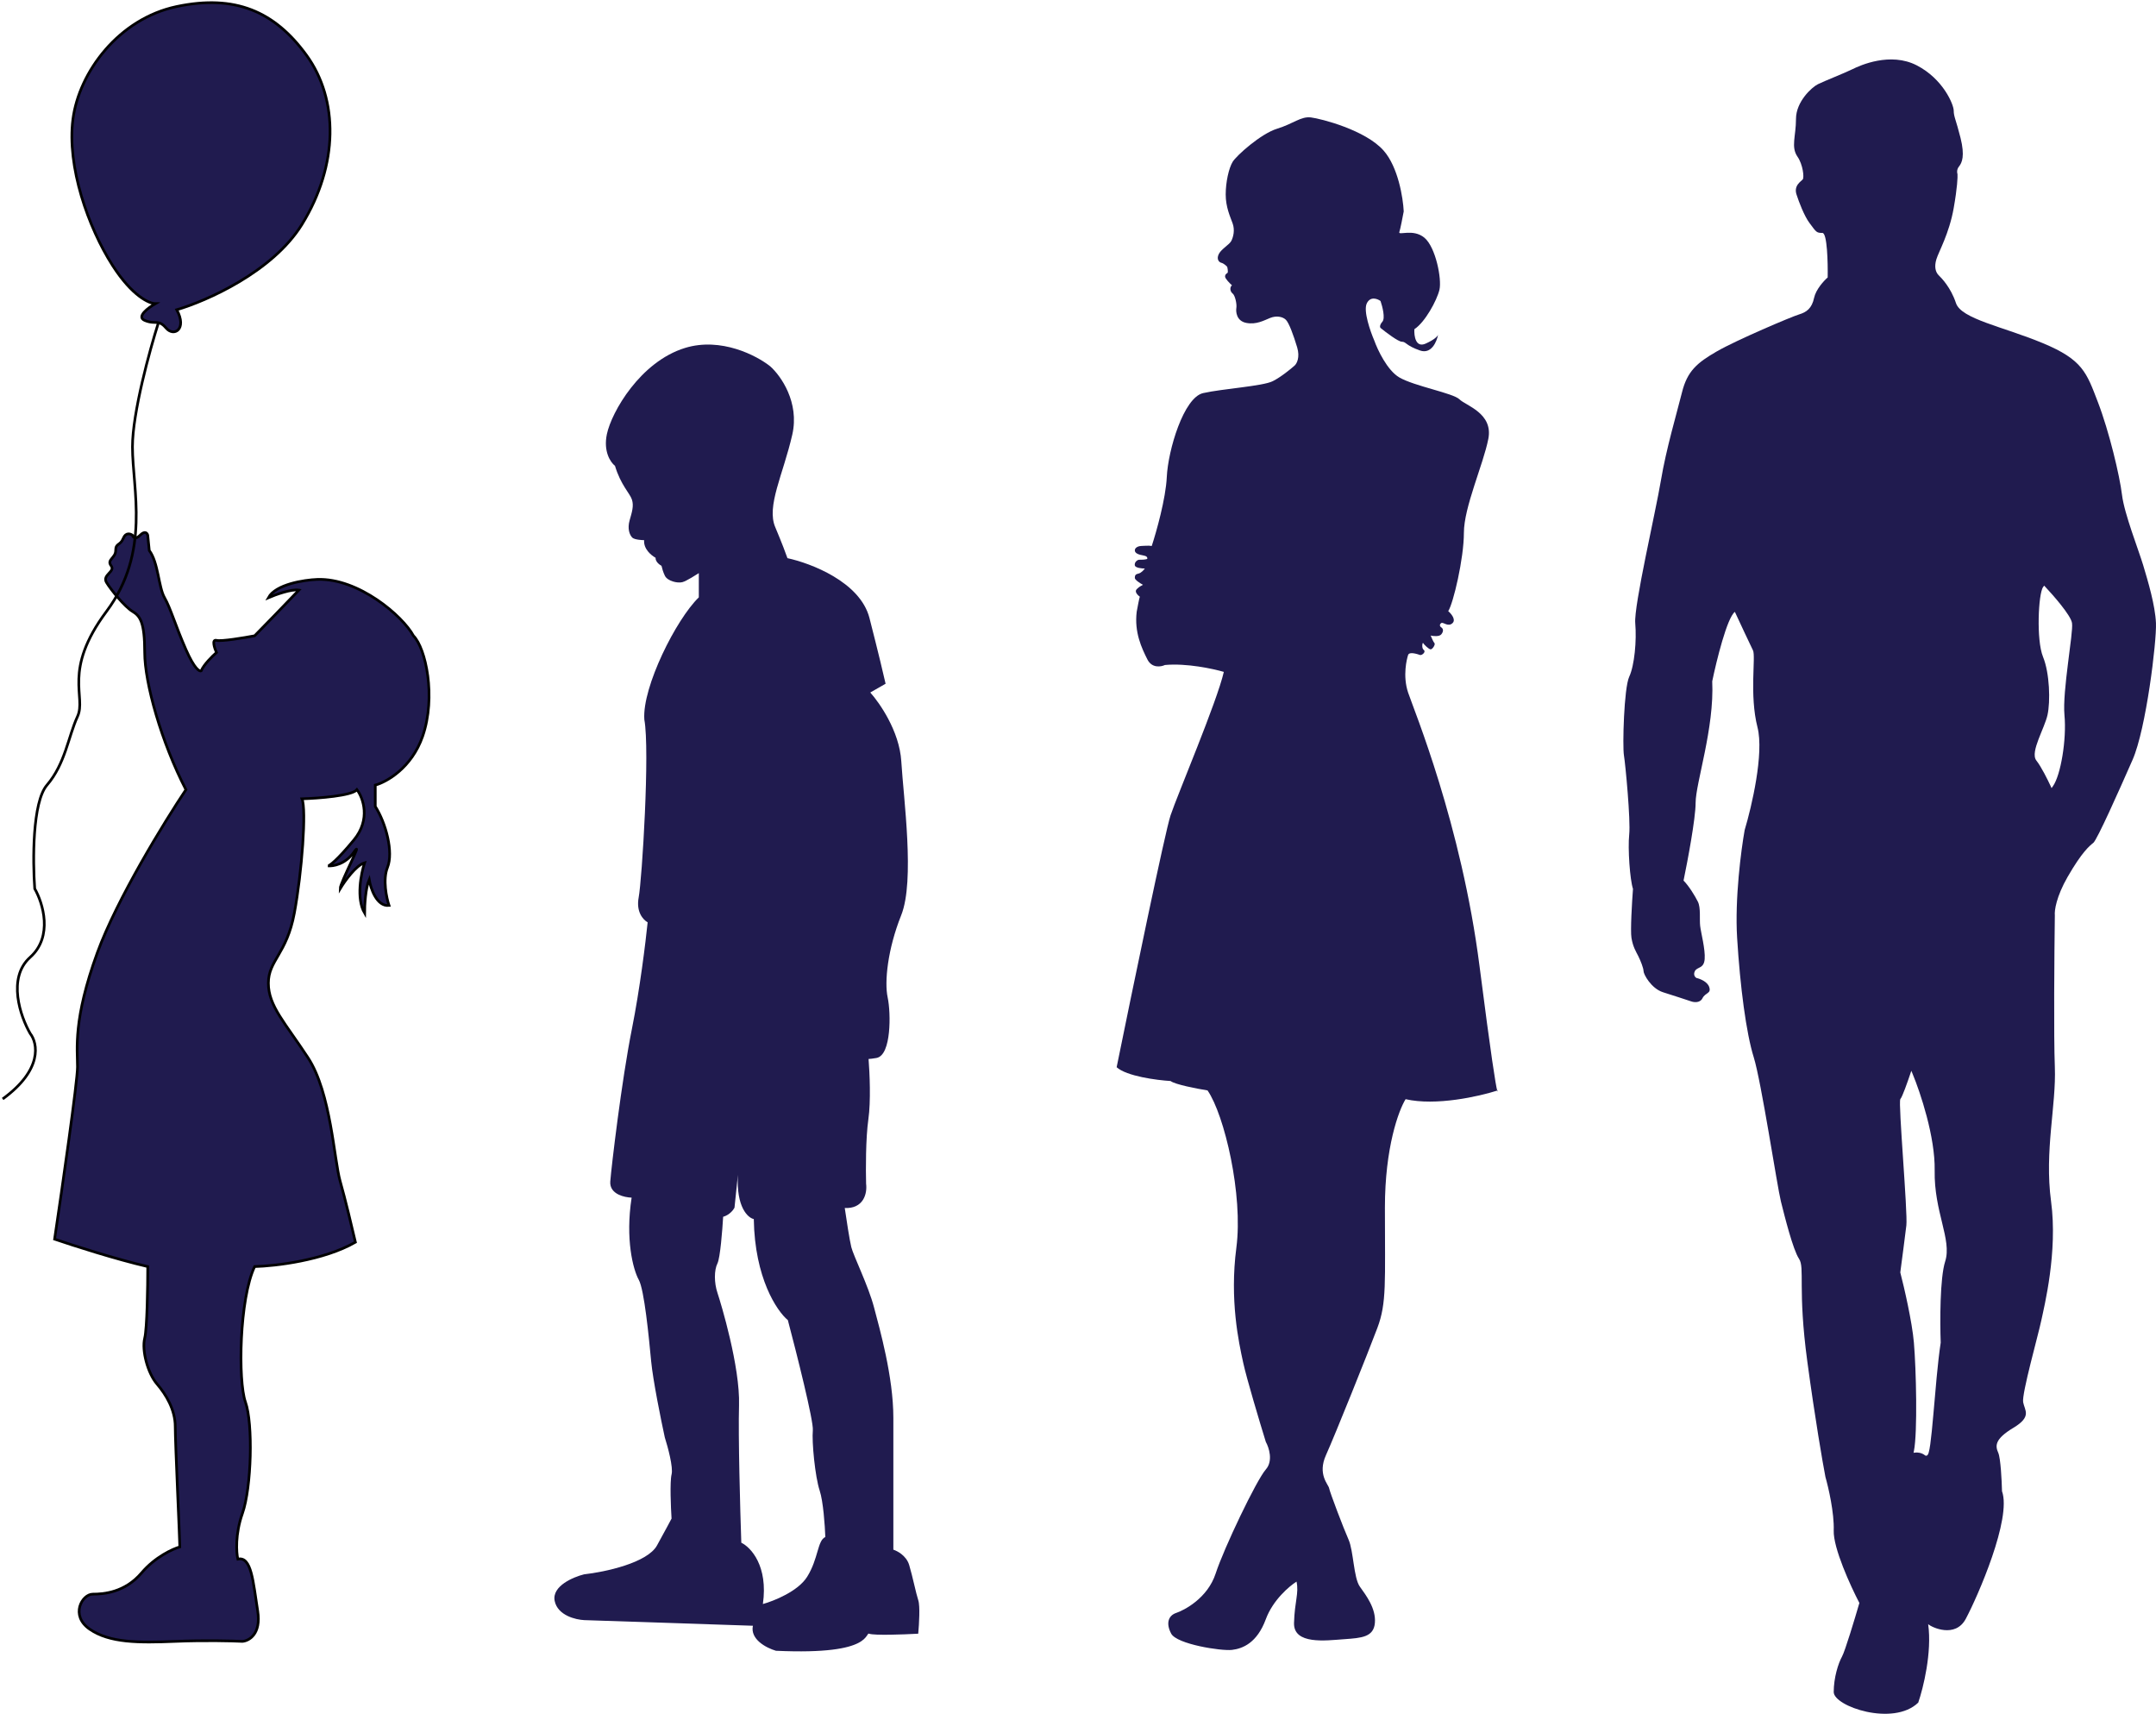
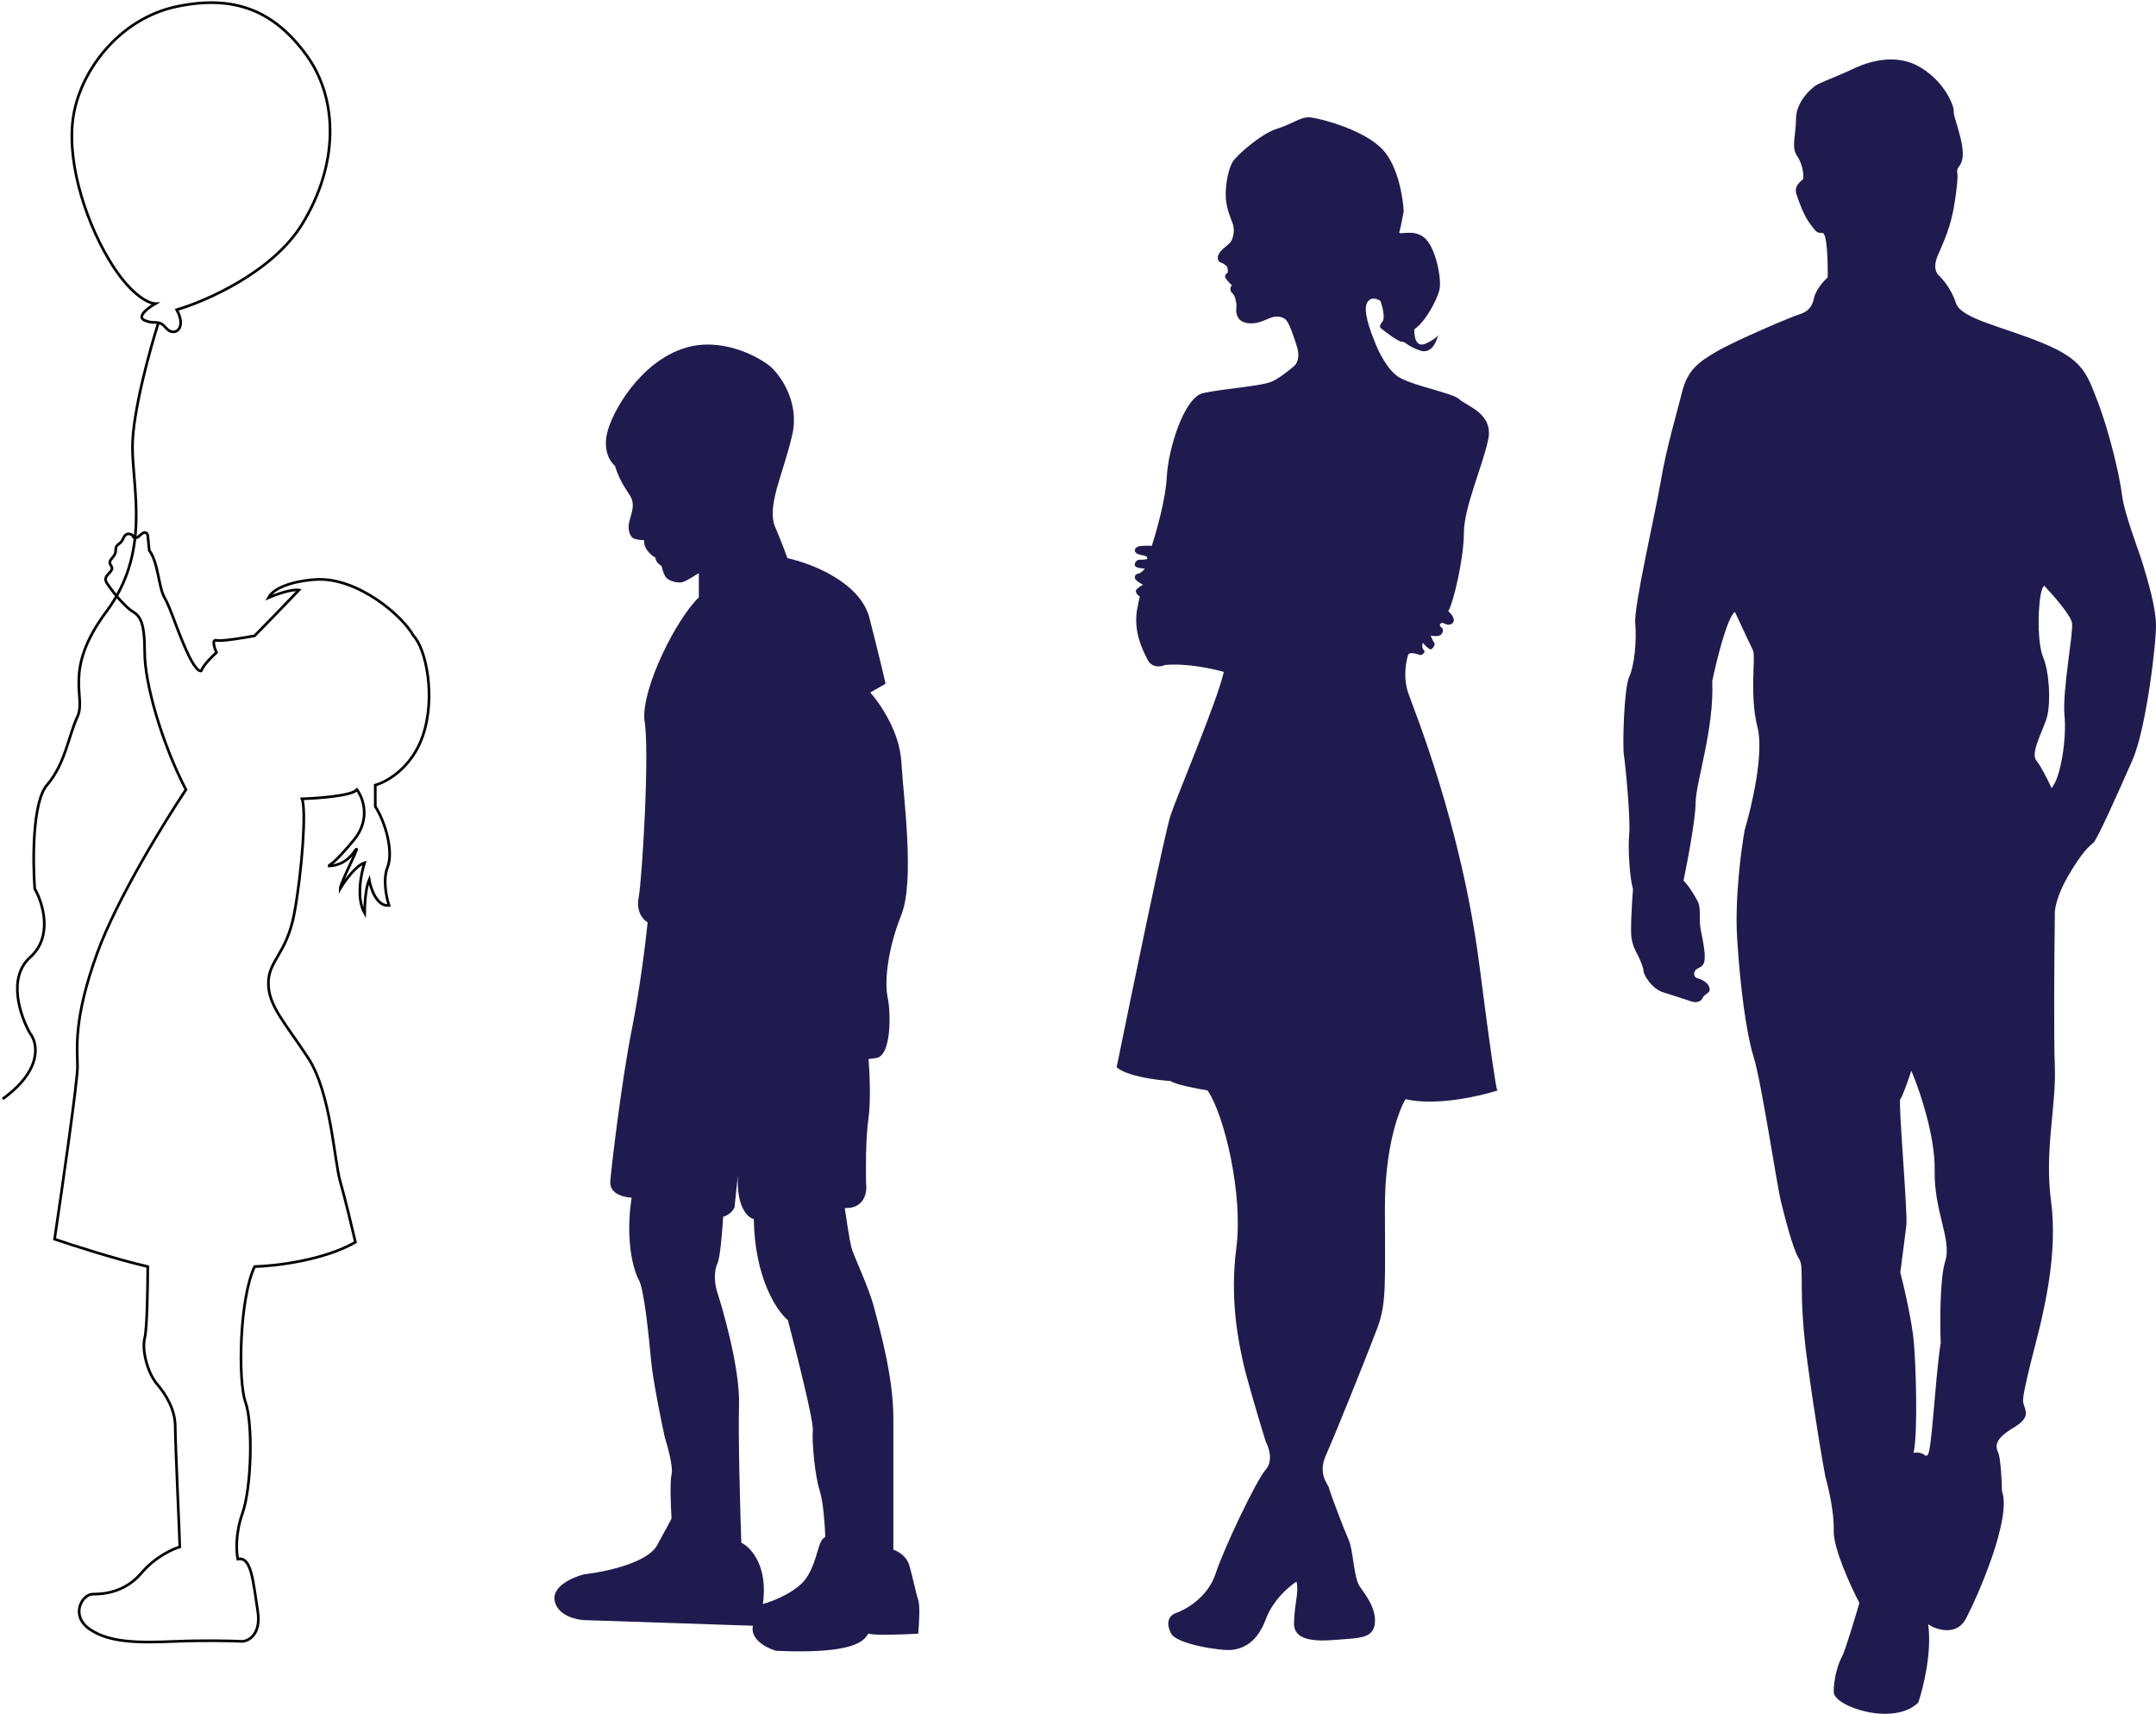
<svg xmlns="http://www.w3.org/2000/svg" width="809" height="643" viewBox="0 0 809 643" fill="none">
-   <path d="M53.145 590.029C58.188 584.085 64.796 581.074 67.471 580.312C67.471 578.027 65.751 541.444 65.751 535.156C65.751 528.869 62.313 523.153 58.875 519.152C55.437 515.151 53.145 506.578 54.291 502.005C55.207 498.347 55.437 482.573 55.437 475.143C43.518 472.4 27.168 467.14 20.483 464.853C23.348 445.61 29.078 405.752 29.078 400.265C29.078 393.406 27.359 382.546 36.527 357.397C43.862 337.277 61.74 308.242 69.763 296.24C60.594 278.523 54.291 256.228 54.291 244.797C54.291 233.365 52.572 231.079 49.707 229.364C48.104 228.405 45.784 226.015 43.75 223.595C42.148 221.689 40.723 219.764 39.965 218.504C38.246 215.647 43.404 214.503 41.684 212.217C39.965 209.931 43.404 209.359 43.404 206.501C43.404 203.643 45.123 204.787 46.269 201.929C47.185 199.642 48.943 200.214 49.707 200.785C49.812 201.205 50.114 201.717 50.67 201.787C52.079 188.998 49.707 177.034 49.707 167.634C49.707 154.831 56.201 131.254 59.448 121.066C58.101 120.802 56.722 121.233 54.291 120.194C51.082 118.822 55.628 115.431 58.302 113.906C56.01 113.906 49.592 111.048 42.257 99.617C33.089 85.328 25.067 62.465 27.359 44.746C29.651 27.027 44.549 7.022 66.324 2.449C88.099 -2.123 102.997 4.164 115.031 20.74C127.064 37.315 127.064 61.893 113.312 84.184C102.31 102.018 77.403 112.954 66.324 116.193C70.335 123.623 65.178 126.481 62.313 123.051C61.185 121.701 60.323 121.237 59.448 121.066C56.201 131.254 49.707 154.831 49.707 167.634C49.707 177.034 52.079 188.998 50.67 201.787C51.124 201.845 51.748 201.608 52.572 200.785C54.406 198.956 55.246 200.023 55.437 200.785L56.01 206.501C59.448 211.074 59.448 220.219 61.74 224.22C64.032 228.221 65.751 234.508 69.763 243.654C72.971 250.97 74.92 252.037 75.493 251.656C76.409 249.369 79.695 246.13 81.223 244.797C80.459 243.082 79.389 239.767 81.223 240.224C83.057 240.681 91.537 239.273 95.548 238.511C98.299 235.769 107.773 225.936 112.166 221.362C109.415 220.905 103.38 223.077 100.706 224.22C103.456 219.19 114.076 217.553 119.042 217.363C134.514 216.791 151.131 231.079 155.142 238.511C159.727 243.084 163.738 261.374 158.581 276.235C154.455 288.124 145.019 293.382 140.817 294.525V302.527C144.828 308.815 147.693 319.674 145.401 325.39C143.567 329.963 145.019 336.822 145.974 339.68C141.39 340.137 139.098 333.392 138.525 329.963C137.15 333.164 136.806 339.68 136.806 342.537C133.597 337.05 135.469 327.677 136.806 323.675C133.597 324.59 129.357 330.534 127.638 333.392C127.638 331.106 136.806 313.959 132.795 319.674C129.586 324.247 124.963 325.009 123.053 324.819C123.626 324.819 126.377 322.875 132.795 315.102C139.213 307.328 136.233 299.288 133.941 296.24C132.107 298.526 119.424 299.479 113.312 299.669C115.031 303.67 113.312 327.105 110.447 342.537C107.582 357.97 100.706 360.256 100.706 368.83C100.706 377.403 107.009 383.691 115.604 396.837C124.199 409.983 125.345 435.132 127.638 443.134C129.471 449.536 132.222 461.044 133.368 465.997C121.449 472.856 103.189 474.952 95.548 475.143C89.818 487.146 89.245 518.011 92.11 526.013C94.975 534.015 94.402 558.021 90.964 567.738C88.214 575.511 88.672 582.408 89.245 584.885C94.402 583.742 94.975 593.458 96.695 604.318C98.07 613.006 93.447 615.559 90.964 615.75C87.144 615.559 76.753 615.293 65.751 615.75C51.999 616.321 41.112 616.321 33.662 611.177C26.213 606.033 30.797 598.031 34.808 598.031C38.819 598.031 46.842 597.46 53.145 590.029Z" fill="#201B4F" />
  <path d="M59.448 121.066C58.101 120.802 56.722 121.233 54.291 120.194C51.082 118.822 55.628 115.431 58.302 113.906C56.01 113.906 49.592 111.048 42.257 99.617C33.089 85.328 25.067 62.465 27.359 44.746C29.651 27.027 44.549 7.022 66.324 2.449C88.099 -2.123 102.997 4.164 115.031 20.74C127.064 37.315 127.064 61.893 113.312 84.184C102.31 102.018 77.403 112.954 66.324 116.193C70.335 123.623 65.178 126.481 62.313 123.051C61.185 121.701 60.323 121.237 59.448 121.066ZM59.448 121.066C56.201 131.254 49.707 154.831 49.707 167.634C49.707 183.638 56.583 207.073 39.965 229.364C23.348 251.656 32.517 261.371 29.078 268.803C25.64 276.235 24.494 286.523 17.617 294.525C12.116 300.927 12.269 323.104 13.033 333.392C16.09 338.726 20.024 351.337 11.314 359.112C2.605 366.886 7.685 381.403 11.314 387.69C14.18 391.31 16.128 401.294 1 412.268M67.471 580.312C64.796 581.074 58.188 584.085 53.145 590.029C46.842 597.46 38.819 598.031 34.808 598.031C30.797 598.031 26.213 606.033 33.662 611.177C41.112 616.321 51.999 616.321 65.751 615.75C76.753 615.293 87.144 615.559 90.964 615.75C93.447 615.559 98.07 613.006 96.694 604.318C94.975 593.459 94.402 583.742 89.245 584.885C88.672 582.408 88.214 575.511 90.964 567.738C94.402 558.021 94.975 534.015 92.11 526.013C89.245 518.011 89.818 487.146 95.548 475.143C103.189 474.952 121.449 472.856 133.368 465.997C132.222 461.044 129.471 449.536 127.638 443.134C125.345 435.132 124.199 409.983 115.604 396.837C107.009 383.691 100.706 377.403 100.706 368.83C100.706 360.256 107.582 357.97 110.447 342.537C113.312 327.105 115.031 303.67 113.312 299.669C119.424 299.479 132.107 298.526 133.941 296.24C136.233 299.288 139.213 307.328 132.795 315.102C126.377 322.875 123.626 324.819 123.053 324.819C124.963 325.009 129.586 324.247 132.795 319.674C136.806 313.959 127.638 331.106 127.638 333.392C129.357 330.534 133.597 324.59 136.806 323.675C135.469 327.677 133.597 337.05 136.806 342.537C136.806 339.68 137.15 333.164 138.525 329.963C139.098 333.392 141.39 340.137 145.974 339.68C145.019 336.822 143.567 329.963 145.401 325.39C147.693 319.674 144.828 308.815 140.817 302.527V294.525C145.019 293.382 154.455 288.124 158.581 276.235C163.738 261.374 159.727 243.084 155.142 238.511C151.131 231.079 134.514 216.791 119.042 217.363C114.076 217.553 103.456 219.19 100.706 224.22C103.38 223.077 109.415 220.905 112.166 221.362C107.773 225.936 98.299 235.769 95.548 238.511C91.537 239.273 83.057 240.681 81.223 240.224C79.389 239.767 80.459 243.082 81.223 244.797C79.695 246.13 76.409 249.369 75.493 251.656C74.92 252.037 72.971 250.97 69.763 243.654C65.751 234.508 64.032 228.221 61.74 224.22C59.448 220.219 59.448 211.074 56.01 206.501L55.437 200.785C55.246 200.023 54.406 198.956 52.572 200.785C50.738 202.615 49.898 201.548 49.707 200.785C48.943 200.214 47.185 199.642 46.269 201.929C45.123 204.787 43.404 203.643 43.404 206.501C43.404 209.359 39.965 209.931 41.684 212.217C43.404 214.503 38.246 215.647 39.965 218.504C41.684 221.362 46.842 227.65 49.707 229.364C52.572 231.079 54.291 233.365 54.291 244.797C54.291 256.228 60.594 278.523 69.763 296.24C61.74 308.242 43.862 337.277 36.527 357.397C27.359 382.546 29.078 393.406 29.078 400.265C29.078 405.752 23.348 445.61 20.483 464.853C27.168 467.14 43.518 472.4 55.437 475.143C55.437 482.573 55.207 498.347 54.291 502.005C53.145 506.578 55.437 515.151 58.875 519.152C62.313 523.153 65.751 528.869 65.751 535.156C65.751 541.444 67.471 578.027 67.471 580.312Z" stroke="black" />
  <path d="M257.035 130.529C263.803 128.447 270.547 129.175 276.211 130.913C281.871 132.65 286.486 135.407 289.018 137.433L289.028 137.441L289.038 137.449C292.947 140.924 300.07 150.895 297.288 163.068C296.432 166.814 295.389 170.369 294.363 173.714C293.335 177.065 292.327 180.193 291.531 183.111C289.933 188.971 289.24 193.822 290.871 197.695C293.433 203.779 294.944 207.843 295.476 209.39C299.927 210.355 306.642 212.569 312.711 216.172C318.896 219.844 324.499 225.011 326.252 231.846C329.66 245.139 331.65 253.58 332.219 256.143L332.299 256.503L331.98 256.685L326.555 259.785C328.418 261.884 331.025 265.396 333.302 269.692C335.757 274.323 337.848 279.896 338.195 285.615C338.407 289.121 338.832 293.663 339.272 298.722C339.712 303.775 340.165 309.334 340.431 314.855C340.698 320.376 340.779 325.868 340.471 330.786C340.164 335.696 339.467 340.073 338.16 343.342C335.619 349.695 334.031 355.94 333.238 361.333C332.443 366.736 332.452 371.25 333.073 374.149C333.724 377.19 334.044 382.568 333.56 387.298C333.318 389.662 332.872 391.902 332.145 393.619C331.428 395.314 330.372 396.643 328.832 396.899C327.453 397.129 326.522 397.24 325.914 397.271C326.328 402.514 326.808 413.107 325.837 419.906C324.822 427.009 324.847 438.968 324.989 444.088C325.204 445.72 325.051 448.128 323.839 450.069C323.222 451.056 322.332 451.921 321.091 452.488C319.99 452.992 318.633 453.25 316.98 453.177C317.587 457.374 318.796 465.288 319.437 467.852C319.64 468.664 320.131 469.963 320.805 471.612C321.477 473.255 322.313 475.202 323.194 477.312C324.951 481.517 326.881 486.34 327.956 490.425C330.08 498.496 335.214 516.459 335.214 531.874V581.346C336.039 581.623 337.149 582.154 338.205 582.972C339.43 583.921 340.608 585.28 341.157 587.11C341.801 589.257 342.443 591.934 343.028 594.38C343.617 596.841 344.143 599.05 344.56 600.302C344.753 600.881 344.858 601.746 344.913 602.72C344.968 603.707 344.973 604.856 344.948 606.03C344.898 608.38 344.726 610.863 344.584 612.434L344.545 612.863L344.114 612.888C341.553 613.03 337.584 613.2 333.997 613.25C332.204 613.275 330.5 613.269 329.114 613.215C328.421 613.187 327.801 613.148 327.287 613.093C326.781 613.038 326.345 612.965 326.036 612.862C325.925 612.825 325.88 612.831 325.873 612.832C325.87 612.832 325.868 612.832 325.865 612.834C325.861 612.836 325.85 612.843 325.831 612.86C325.788 612.899 325.731 612.966 325.645 613.091C325.55 613.228 325.478 613.346 325.343 613.546C324.84 614.293 324.009 615.343 322.056 616.348C318.204 618.329 309.994 620.13 291.239 619.277L291.179 619.274L291.122 619.258C289.374 618.748 286.852 617.655 284.969 616.013C283.224 614.49 281.958 612.419 282.517 609.885L219.251 607.775H219.245C217.631 607.702 215.154 607.264 212.935 606.181C210.716 605.097 208.681 603.326 208.128 600.559C207.555 597.693 209.45 595.427 211.785 593.818C214.143 592.194 217.122 591.109 219.146 590.602L219.179 590.595L219.213 590.591C223.021 590.168 228.971 589.109 234.426 587.311C237.154 586.413 239.742 585.335 241.873 584.068C244.01 582.798 245.644 581.364 246.52 579.771C250.06 573.335 251.593 570.45 251.988 569.679C251.847 567.466 251.682 564.064 251.633 560.86C251.609 559.224 251.614 557.635 251.669 556.281C251.723 554.939 251.826 553.789 252.01 553.053C252.159 552.46 252.164 551.535 252.047 550.377C251.93 549.233 251.7 547.914 251.411 546.559C250.833 543.849 250.028 541.032 249.464 539.268L249.457 539.245L249.451 539.223C248.032 532.696 245.015 517.813 244.33 510.621C243.904 506.147 243.266 499.446 242.468 493.386C242.07 490.355 241.632 487.493 241.163 485.152C240.689 482.789 240.194 481.025 239.705 480.144C237.532 476.234 234.598 464.841 237.006 449.29C235.579 449.224 233.704 448.912 232.128 448.146C231.223 447.707 230.391 447.106 229.807 446.292C229.217 445.468 228.9 444.451 228.994 443.227C229.421 437.673 233.257 405.277 237.095 386.084C240.111 371.008 242.274 353.312 243.017 346C241.239 344.999 238.647 342.024 239.65 336.674C240.281 333.308 241.346 319.501 241.985 305.06C242.304 297.848 242.517 290.494 242.517 284.227C242.517 277.946 242.303 272.799 241.78 269.975L241.775 269.947L241.773 269.919C241.554 266.851 242.212 262.95 243.429 258.728C244.65 254.498 246.443 249.907 248.528 245.443C252.64 236.639 257.92 228.255 262.22 224.09V215.003C261.418 215.522 260.417 216.15 259.437 216.724C258.772 217.113 258.112 217.482 257.529 217.775C256.957 218.063 256.424 218.297 256.025 218.396C255.053 218.639 253.675 218.511 252.451 218.122C251.242 217.737 250.012 217.042 249.493 216.005C248.85 214.719 248.408 213.113 248.221 212.278C247.778 212.029 247.222 211.636 246.778 211.142C246.34 210.653 245.95 209.995 245.988 209.241C245.116 208.753 243.995 207.926 243.117 206.828C242.227 205.716 241.559 204.287 241.7 202.64C241.094 202.621 240.346 202.572 239.637 202.475C239.161 202.409 238.688 202.319 238.282 202.197C237.895 202.081 237.494 201.913 237.232 201.651C236.228 200.647 235.362 198.317 236.254 195.196C237.122 192.156 237.904 189.774 237.112 187.397C236.919 186.819 236.573 186.195 236.104 185.448C235.871 185.077 235.613 184.684 235.333 184.256C235.054 183.829 234.755 183.368 234.446 182.871C233.223 180.904 231.839 178.351 230.764 174.758C229.029 173.39 226.359 169.34 227.724 162.854C228.596 158.714 231.727 151.936 236.713 145.557C241.702 139.173 248.596 133.126 257.035 130.529ZM275.606 453.063C275.18 453.915 273.732 455.79 271.346 456.472C271.062 461.441 270.239 471.892 269.216 473.937C267.938 476.493 267.939 481.18 269.216 485.014C270.494 488.848 277.736 512.703 277.31 527.187C276.969 538.775 277.736 566.38 278.162 578.734C281.712 580.438 288.301 587.425 286.257 601.738C290.375 600.602 299.462 596.966 302.87 591.514C307.13 584.698 306.704 577.881 309.686 576.603C309.544 572.485 308.919 563.227 307.556 559.138C305.852 554.025 304.575 540.819 305.001 536.56C305.341 533.15 298.895 507.592 295.629 495.238C291.511 491.83 283.189 479.476 282.848 457.324C280.718 456.898 276.203 452.979 276.884 440.71L275.606 453.063Z" fill="#201B4F" />
  <path d="M527.426 412.35C524.839 416.502 519.664 430.448 519.664 453.011C519.664 481.215 520.37 488.736 516.842 498.138C513.314 507.539 500.849 538.563 497.556 545.849C494.263 553.135 498.497 556.896 498.732 558.306C498.967 559.716 504.141 573.348 506.023 577.579C507.904 581.81 507.904 591.916 510.256 595.207C512.608 598.497 516.372 603.433 515.901 608.839C515.439 614.146 510.896 614.469 504.498 614.924L504.141 614.949C497.556 615.419 485.326 617.065 485.561 608.839C485.796 600.612 487.443 597.792 486.502 593.326C483.758 595.05 477.611 600.283 474.977 607.428C471.684 616.36 466.275 618.475 462.276 618.945C458.278 619.415 441.579 616.83 439.462 612.834C437.345 608.839 438.521 606.018 441.344 605.078C444.166 604.138 453.104 599.672 456.161 590.271C459.219 580.869 471.449 555.251 474.977 551.255C477.799 548.059 476.153 543.029 474.977 540.914C472.703 533.549 467.827 517.316 466.51 511.299L466.489 511.204C464.834 503.644 461.346 487.713 463.923 468.053C466.51 448.31 459.454 418.226 453.104 409.06C449.184 408.433 440.92 406.85 439.227 405.534C434.053 405.221 422.763 403.748 419 400.363C424.88 371.454 437.157 312.085 439.227 305.88C441.814 298.124 456.632 263.339 459.219 252.057C455.22 250.882 445.201 248.72 437.11 249.472C435.621 250.177 432.218 250.741 430.525 247.356C428.408 243.126 425.586 237.25 426.526 229.494C426.84 227.77 427.514 224.229 427.702 223.853C426.918 223.305 425.586 221.973 426.526 221.033C427.702 219.857 428.173 219.857 428.878 219.387C427.859 218.839 425.821 217.554 425.821 216.802C425.821 215.862 426.056 215.392 427.232 215.157C428.173 214.969 429.192 213.825 429.584 213.276C428.408 213.276 426.009 213.041 425.821 212.101C425.586 210.926 426.762 209.986 427.467 209.986C428.173 209.986 430.525 209.986 430.525 209.516C430.525 209.046 430.289 208.576 428.878 208.341C427.467 208.106 425.821 207.636 425.821 206.46C425.821 205.285 427.467 204.815 428.173 204.815C428.878 204.815 430.995 204.58 432.171 204.815C433.896 199.566 437.439 187.047 437.816 178.961C438.286 168.855 444.166 149.112 451.457 147.467C458.748 145.822 473.801 144.882 477.564 143.001C480.575 141.497 484.306 138.457 485.796 137.125C486.58 136.42 487.866 134.07 486.737 130.309C485.326 125.609 483.679 121.143 482.503 119.968C481.327 118.793 478.975 118.323 476.623 119.263C474.271 120.203 471.449 121.848 467.686 121.143C463.923 120.438 463.688 116.913 463.923 115.502C464.158 114.092 463.452 110.802 462.512 110.097C461.571 109.391 461.336 107.746 462.276 107.041C461.414 106.258 459.689 104.503 459.689 103.751C459.689 102.81 460.395 102.575 460.63 102.34C460.865 102.105 460.63 100.225 460.395 99.99C460.16 99.755 459.219 98.815 458.278 98.58C457.337 98.345 456.396 97.17 457.337 95.289C458.278 93.409 461.336 91.764 462.041 90.354C462.747 88.944 463.452 86.358 462.512 83.773C461.571 81.187 459.924 77.662 459.924 72.961C459.924 68.26 461.1 63.09 462.512 60.739C463.923 58.389 473.095 50.163 479.211 48.283C485.326 46.402 488.148 43.582 491.911 44.052C495.674 44.522 512.373 48.753 519.194 56.509C524.651 62.714 526.485 74.293 526.72 79.307C526.328 81.422 525.45 85.935 525.074 87.063C524.604 88.473 530.248 85.653 534.482 89.178C538.715 92.704 541.067 104.691 540.127 108.686C539.186 112.682 534.717 120.908 530.719 123.493C530.562 126 531.189 130.591 534.952 128.899C538.326 127.382 539.431 126.13 539.624 125.548C539.635 125.489 539.646 125.431 539.656 125.374C539.656 125.422 539.646 125.481 539.624 125.548C539.098 128.246 537.071 132.957 532.836 131.485C527.426 129.604 527.661 128.194 526.015 128.194C524.698 128.194 520.135 124.747 518.018 123.023C517.783 122.788 517.595 121.989 518.724 120.673C519.853 119.357 518.724 114.954 518.018 112.917C516.842 112.055 514.161 111.037 512.844 113.857C511.527 116.677 514.177 124.277 515.666 127.724C516.921 131.25 520.558 138.959 525.074 141.591C530.719 144.882 545.301 147.467 547.653 149.817C550.005 152.168 560.354 154.988 558.472 164.624C556.59 174.261 549.299 190.243 549.299 199.879C549.299 209.516 545.301 226.438 543.419 229.259C544.517 230.199 546.383 232.408 545.066 233.724C543.419 235.37 541.538 233.254 540.832 233.724C540.127 234.194 540.127 234.9 540.832 235.37C541.538 235.84 541.773 236.78 540.832 237.955C540.08 238.895 537.853 238.66 536.834 238.425C537.147 239.208 537.869 240.869 538.245 241.245C538.715 241.715 537.539 243.596 536.834 243.596C536.128 243.596 534.247 241.715 534.012 241.245C533.776 240.775 533.306 243.126 534.247 243.831C535.188 244.536 533.541 245.946 532.836 245.711C532.13 245.476 528.837 244.301 528.367 245.711C527.896 247.121 526.25 253.467 528.367 259.813C530.484 266.159 548.359 309.17 555.179 362.523C559.495 396.279 561.25 407.17 561.796 409.126C561.865 409.103 561.933 409.082 562 409.06C562 409.535 561.94 409.643 561.796 409.126C554.933 411.327 538.789 414.956 527.426 412.35Z" fill="#201B4F" />
  <path d="M695.151 25.93C697.983 24.514 709.309 19.418 719.22 24.514C729.131 29.611 733.096 39.24 733.096 41.506C733.096 43.771 733.946 44.904 735.645 51.699C737.344 58.495 736.211 61.044 735.078 62.46C734.172 63.592 734.323 64.82 734.512 65.292C734.606 66.33 734.455 70.333 733.096 78.035C731.397 87.663 727.433 94.459 726.583 97.291C725.734 100.122 726.299 102.104 727.432 103.237C728.564 104.37 731.963 107.768 733.945 113.715C735.928 119.661 751.502 122.493 766.51 128.722C781.518 134.952 782.934 139.767 787.182 150.81C791.429 161.854 795.394 178.561 796.243 185.64C797.093 192.72 802.473 206.312 804.172 211.975L804.252 212.241C805.958 217.927 808.708 227.089 808.986 233.78C809.27 240.576 805.305 273.425 800.208 285.035C795.111 296.645 786.898 315.051 785.483 316.183C784.067 317.316 781.235 319.582 775.855 328.926C771.551 336.402 770.852 341.669 771.041 343.368C770.852 357.526 770.588 388.732 771.041 400.286C771.607 414.728 767.077 431.719 769.625 450.691C772.174 469.664 767.076 490.052 765.943 495.432C764.811 500.813 758.581 522.9 759.148 526.015C759.714 529.13 762.545 531.396 755.466 535.643C748.387 539.891 748.67 542.44 749.803 544.988C750.709 547.027 751.124 555.465 751.219 559.429C754.9 569.624 742.157 598.791 737.626 607.286C733.69 614.666 724.838 610.505 723.511 609.286C724.99 619.887 721.656 633.295 719.786 638.719C710.441 647.78 688.071 640.134 688.071 634.754C688.071 629.374 689.77 623.994 691.186 621.445C692.318 619.406 696 607.192 697.699 601.34C694.396 595.015 687.845 580.725 688.071 574.155C688.298 567.585 686.089 558.014 684.956 554.05C683.918 548.669 681.105 532.472 678.16 510.724C674.479 483.54 677.31 475.611 675.045 472.213C672.78 468.815 669.665 456.355 668.249 450.691C666.833 445.028 660.887 405.667 658.055 396.605C655.223 387.544 652.958 370.27 651.825 351.864C650.919 337.139 653.335 318.733 654.656 311.37C657.299 302.591 661.963 282.599 659.471 272.858C656.356 260.682 658.904 246.24 657.772 243.974C656.865 242.162 652.864 233.592 650.976 229.533C648.031 231.798 644.085 247.845 642.481 255.585C643.33 273.141 636.25 293.813 636.25 301.176C636.25 307.066 633.23 323.074 631.72 330.342C633.702 332.325 635.967 336.006 637.1 338.271C638.232 340.537 637.666 344.784 637.949 347.333C638.233 349.881 639.932 356.111 639.649 359.793C639.365 363.474 636.816 362.624 635.967 364.323C635.287 365.682 636.061 366.589 636.533 366.872C637.855 367.155 640.668 368.231 641.348 370.27C642.197 372.818 639.932 372.252 638.799 374.517C637.893 376.33 635.589 376.028 634.551 375.65C632.568 374.989 627.699 373.384 624.074 372.252C619.544 370.836 616.711 365.456 616.711 364.323C616.711 363.19 615.579 360.359 614.73 358.66C613.88 356.961 612.747 355.262 612.181 351.864C611.728 349.146 612.37 338.46 612.747 333.457C611.615 330.058 610.765 318.449 611.331 313.069C611.898 307.689 609.915 286.734 609.349 283.336C608.782 279.938 609.349 258.133 611.331 253.885C613.313 249.638 614.163 240.293 613.597 233.78C613.03 227.267 621.242 192.154 623.225 180.26C625.207 168.367 629.171 155.057 631.153 147.129C633.136 139.2 636.817 136.085 644.179 131.838C651.541 127.59 672.213 118.811 675.045 117.962C677.877 117.112 679.859 115.697 680.708 111.732C681.388 108.561 684.39 105.314 685.806 104.087C685.9 98.518 685.636 87.38 683.823 87.38C681.558 87.38 681.558 87.096 679.01 83.698C676.971 80.98 674.951 75.58 674.195 73.22C672.836 69.596 675.895 68.029 676.461 67.274C677.027 66.519 676.517 61.724 674.479 58.779C671.93 55.098 673.912 51.133 673.912 44.62C673.912 38.107 679.859 32.727 682.124 31.595C684.39 30.462 692.319 27.346 695.151 25.93ZM716.764 402.96C716.293 404.371 715.544 406.531 714.83 408.421C714.473 409.366 714.126 410.237 713.828 410.912C713.679 411.249 713.545 411.531 713.431 411.746C713.369 411.861 713.318 411.945 713.28 412.004L713.203 412.109C713.107 412.206 713.064 412.319 713.046 412.372C713.024 412.438 713.008 412.509 712.997 412.574C712.974 412.705 712.96 412.869 712.949 413.052C712.928 413.423 712.925 413.931 712.934 414.549C712.952 415.787 713.024 417.51 713.133 419.559C713.35 423.661 713.713 429.098 714.084 434.654C714.456 440.212 714.836 445.89 715.088 450.479C715.214 452.774 715.308 454.793 715.353 456.387C715.398 457.994 715.391 459.135 715.325 459.694C714.873 463.54 713.627 472.994 713.061 477.243L713.048 477.341L713.072 477.434C714.488 482.908 717.48 495.804 718.155 503.687C718.579 508.626 718.933 517.037 719.004 525.099C719.075 533.182 718.86 540.844 718.164 544.324L718.027 545.004L718.716 544.918C719.394 544.833 721.084 544.927 722.298 545.938C722.438 546.055 722.651 546.147 722.898 546.086C723.111 546.032 723.25 545.886 723.33 545.78C723.491 545.567 723.612 545.248 723.712 544.905C723.921 544.192 724.117 543.101 724.308 541.743C724.69 539.016 725.063 535.101 725.452 530.696C726.232 521.87 727.081 511.062 728.21 503.72L728.217 503.674L728.215 503.626C728.074 499.86 727.99 493.812 728.194 487.918C728.4 482 728.896 476.31 729.891 473.215C730.558 471.139 730.606 468.919 730.327 466.539C730.049 464.163 729.439 461.594 728.768 458.821C727.421 453.259 725.81 446.804 725.95 439.09C726.179 426.522 720.537 409.735 717.699 402.926L717.186 401.693L716.764 402.96ZM766.676 220.172C766.4 220.54 766.182 221.143 766 221.848C765.813 222.575 765.647 223.481 765.506 224.51C765.224 226.568 765.037 229.155 764.984 231.859C764.93 234.564 765.01 237.399 765.265 239.954C765.518 242.499 765.949 244.804 766.613 246.429C767.858 249.472 768.56 253.658 768.807 257.739C769.053 261.819 768.84 265.733 768.287 268.219C768.013 269.451 767.478 270.923 766.851 272.506C766.23 274.071 765.512 275.759 764.909 277.354C764.305 278.953 763.794 280.515 763.582 281.869C763.374 283.2 763.432 284.467 764.137 285.347C765.012 286.441 766.08 288.247 767.067 290.086C768.051 291.916 768.938 293.746 769.453 294.871L769.813 295.656L770.315 294.954C771.07 293.896 771.761 292.259 772.363 290.297C772.969 288.324 773.496 285.982 773.905 283.488C774.724 278.503 775.083 272.866 774.653 268.281C774.235 263.817 775.074 256.09 775.961 248.992C776.403 245.46 776.856 242.088 777.161 239.394C777.314 238.047 777.431 236.86 777.492 235.901C777.552 234.957 777.562 234.186 777.481 233.698C777.349 232.909 776.815 231.869 776.108 230.752C775.387 229.614 774.443 228.33 773.422 227.036C771.379 224.447 769.004 221.788 767.44 220.129L767.032 219.696L766.676 220.172Z" fill="#201B4F" />
</svg>